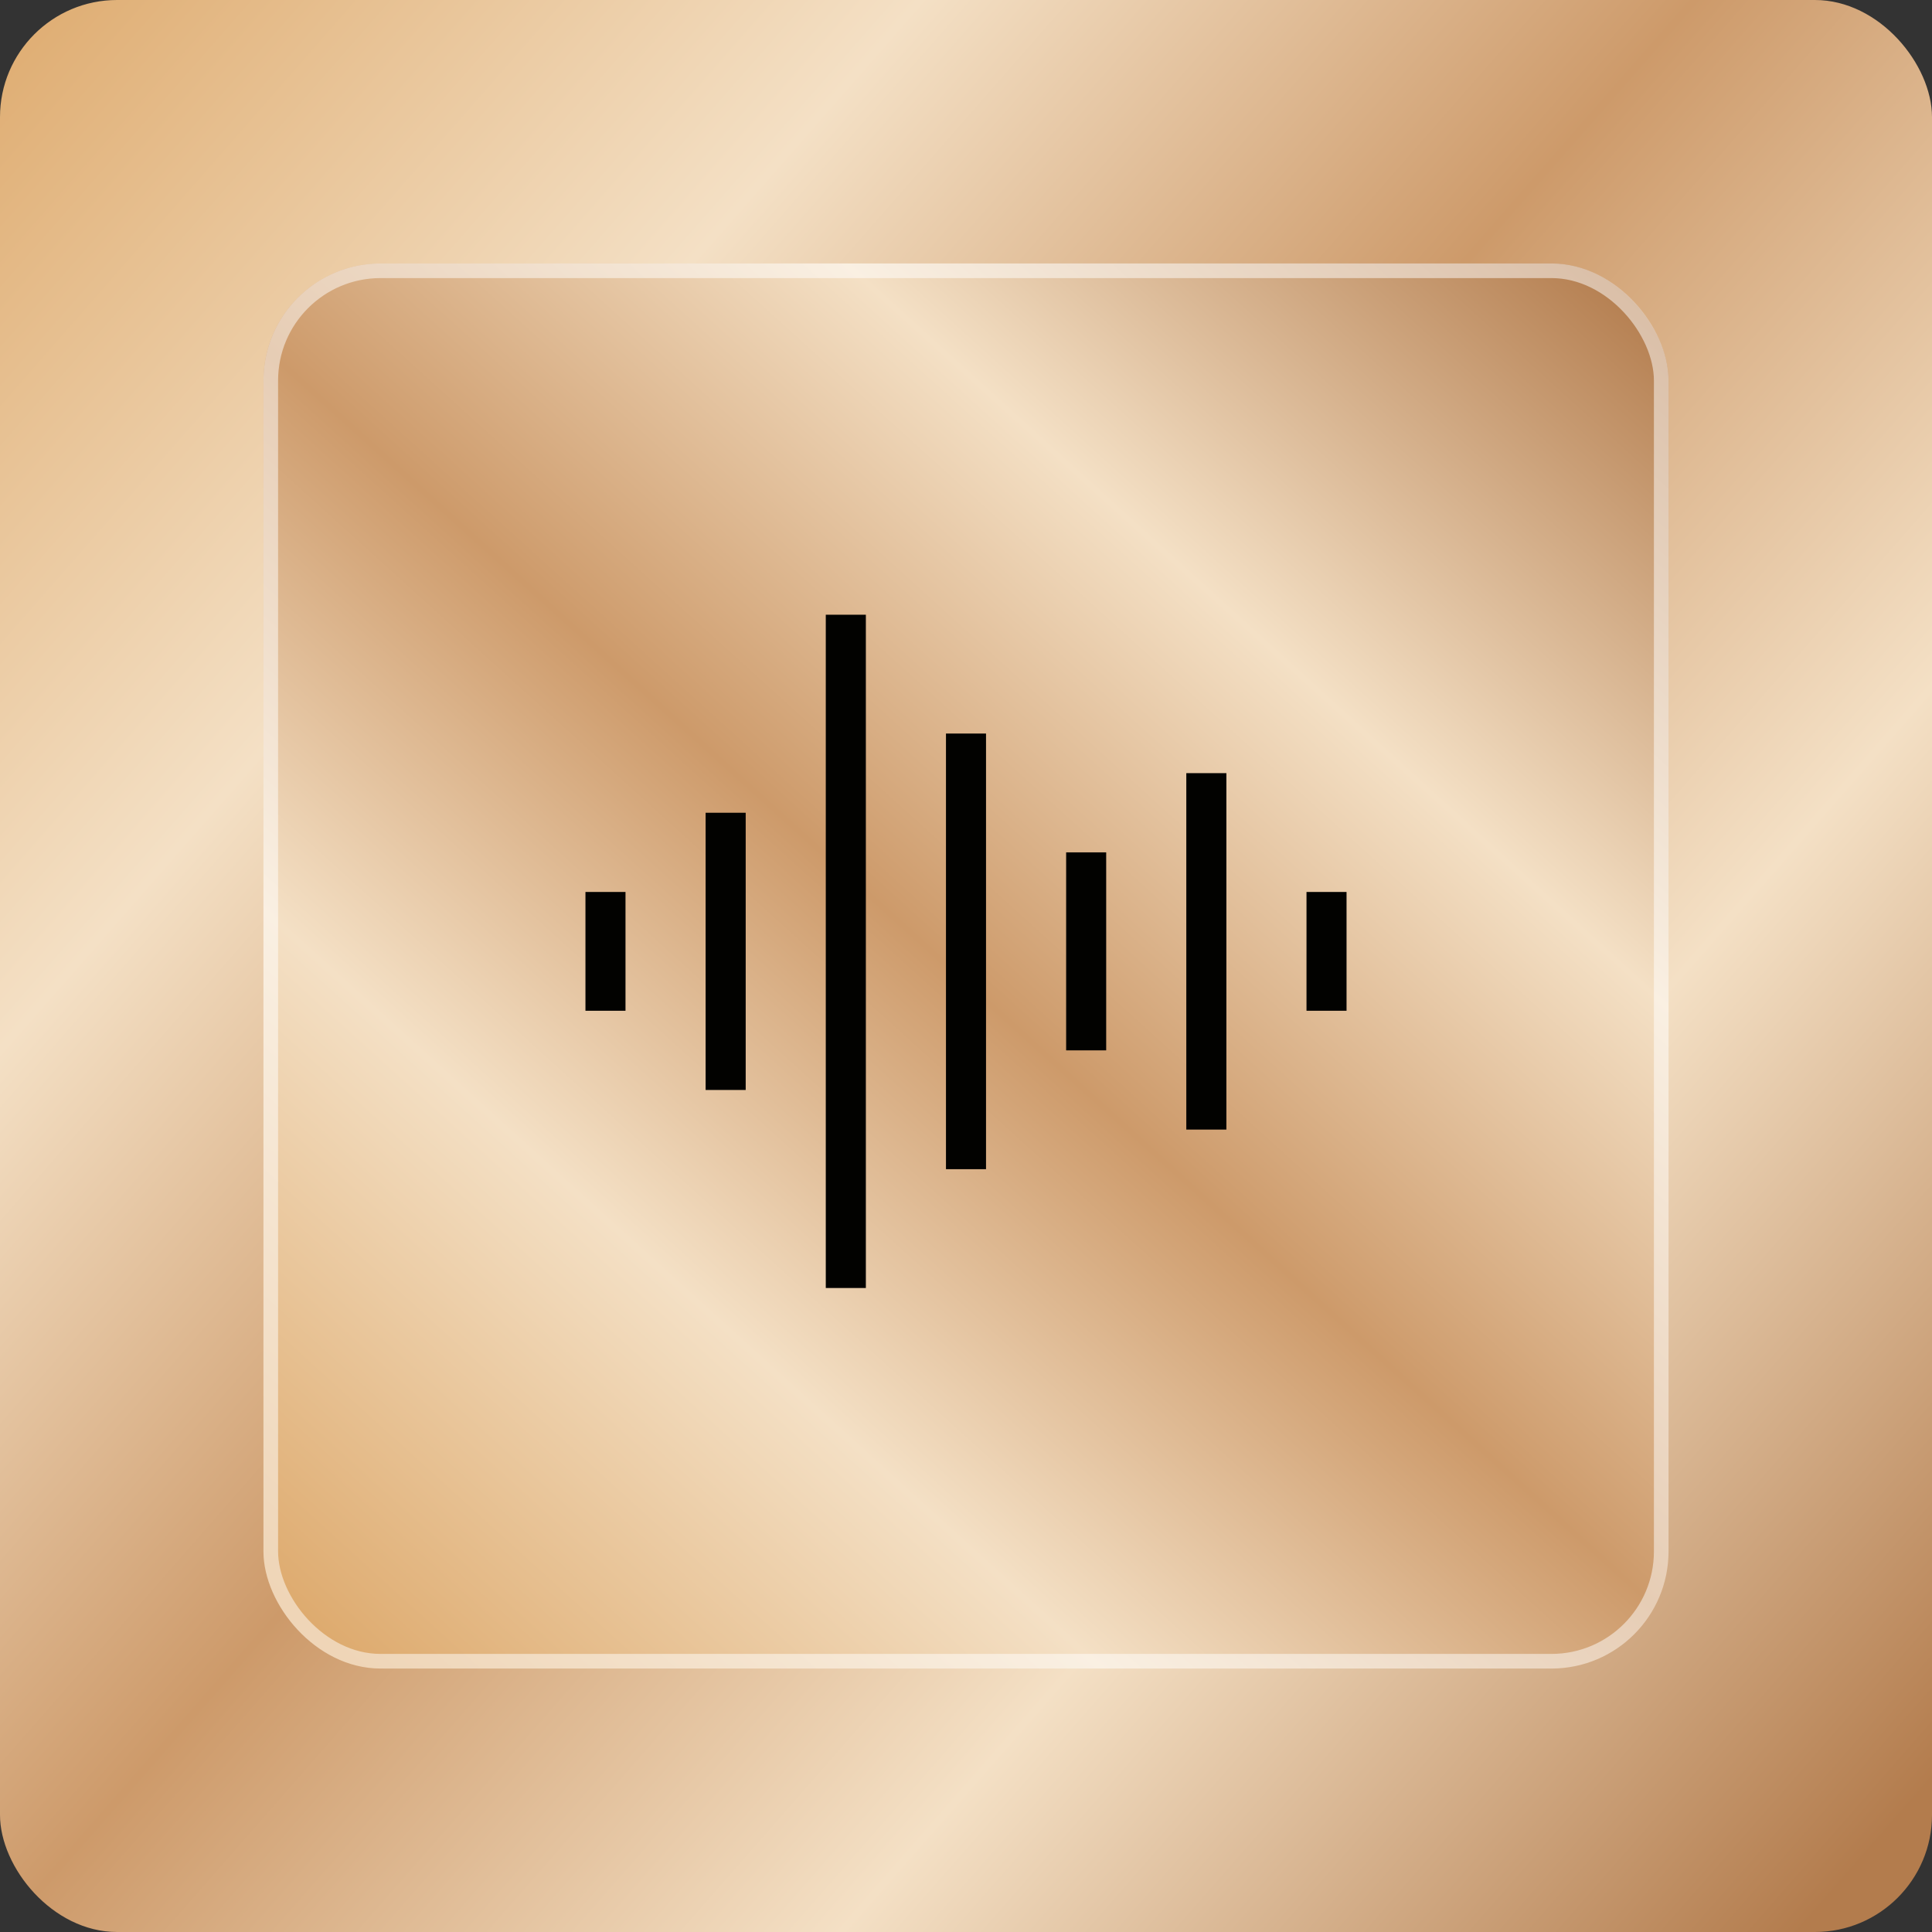
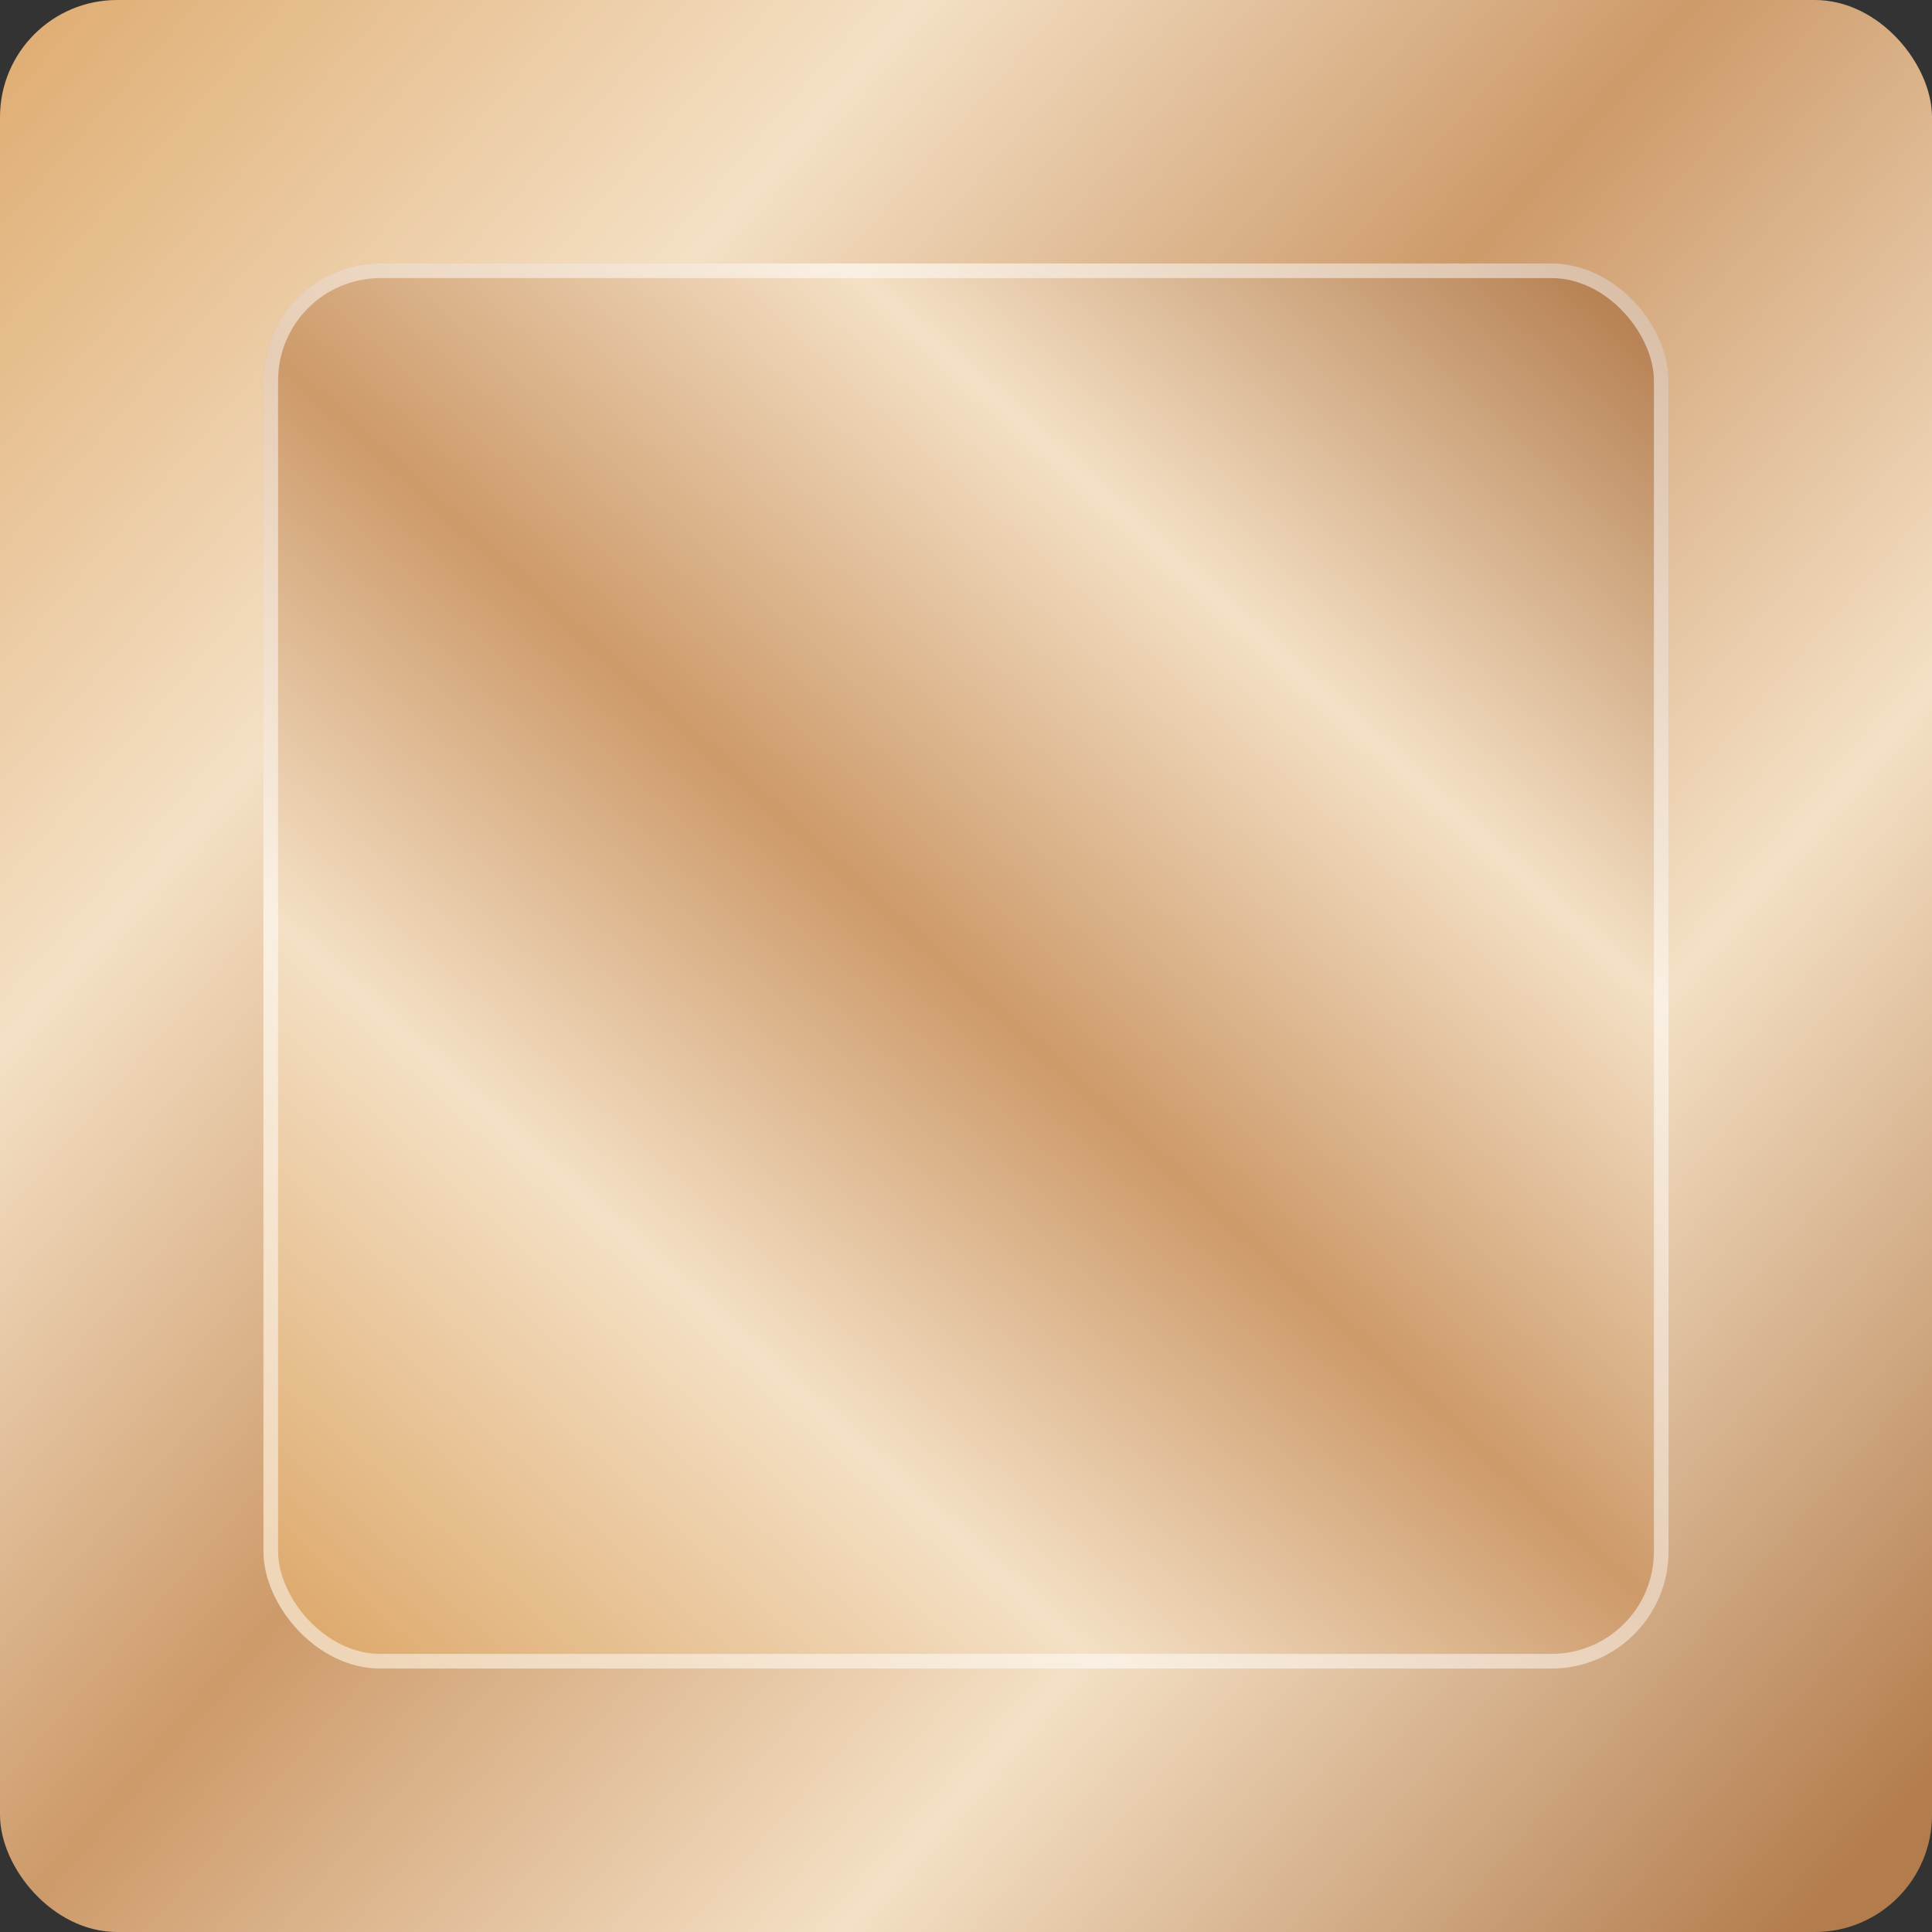
<svg xmlns="http://www.w3.org/2000/svg" width="66" height="66" viewBox="0 0 66 66" fill="none">
  <rect x="0" y="0" width="66" height="66" fill="#333333" stroke="none" />
  <g id="MÃDULOS EI">
    <g id="QUADRADO">
      <rect id="Rectangle 3" width="66" height="66" rx="4" fill="url(#paint0_linear_51_39)" />
      <g id="Rectangle 2">
        <rect x="9" y="9" width="48" height="48" rx="4" fill="url(#paint1_linear_51_39)" />
        <rect x="9.25" y="9.25" width="47.5" height="47.5" rx="3.75" stroke="white" stroke-opacity="0.5" stroke-width="0.5" />
      </g>
    </g>
-     <path id="Vector" d="M32.316 25.059H33.684V39.941H32.316V25.059ZM36.421 29.118H37.789V35.882H36.421V29.118ZM40.526 26.412H41.895V38.588H40.526V26.412ZM44.632 30.471H46V34.529H44.632V30.471ZM28.21 21H29.579V44H28.21V21ZM24.105 27.765H25.474V37.235H24.105V27.765ZM20 30.471H21.368V34.529H20V30.471Z" fill="#020200" />
  </g>
  <defs>
    <linearGradient id="paint0_linear_51_39" x1="0" y1="0" x2="71.183" y2="62.367" gradientUnits="userSpaceOnUse">
      <stop stop-color="#DEAB6F" />
      <stop offset="0.25" stop-color="#F4E0C5" />
      <stop offset="0.46" stop-color="#CD9A6A" />
      <stop offset="0.688" stop-color="#F4E0C5" />
      <stop offset="0.948" stop-color="#B37C4D" />
    </linearGradient>
    <linearGradient id="paint1_linear_51_39" x1="12.533" y1="57.129" x2="58.039" y2="6.844" gradientUnits="userSpaceOnUse">
      <stop stop-color="#DEAB6F" />
      <stop offset="0.25" stop-color="#F4E0C5" />
      <stop offset="0.46" stop-color="#CD9A6A" />
      <stop offset="0.688" stop-color="#F4E0C5" />
      <stop offset="0.948" stop-color="#B37C4D" />
    </linearGradient>
  </defs>
</svg>